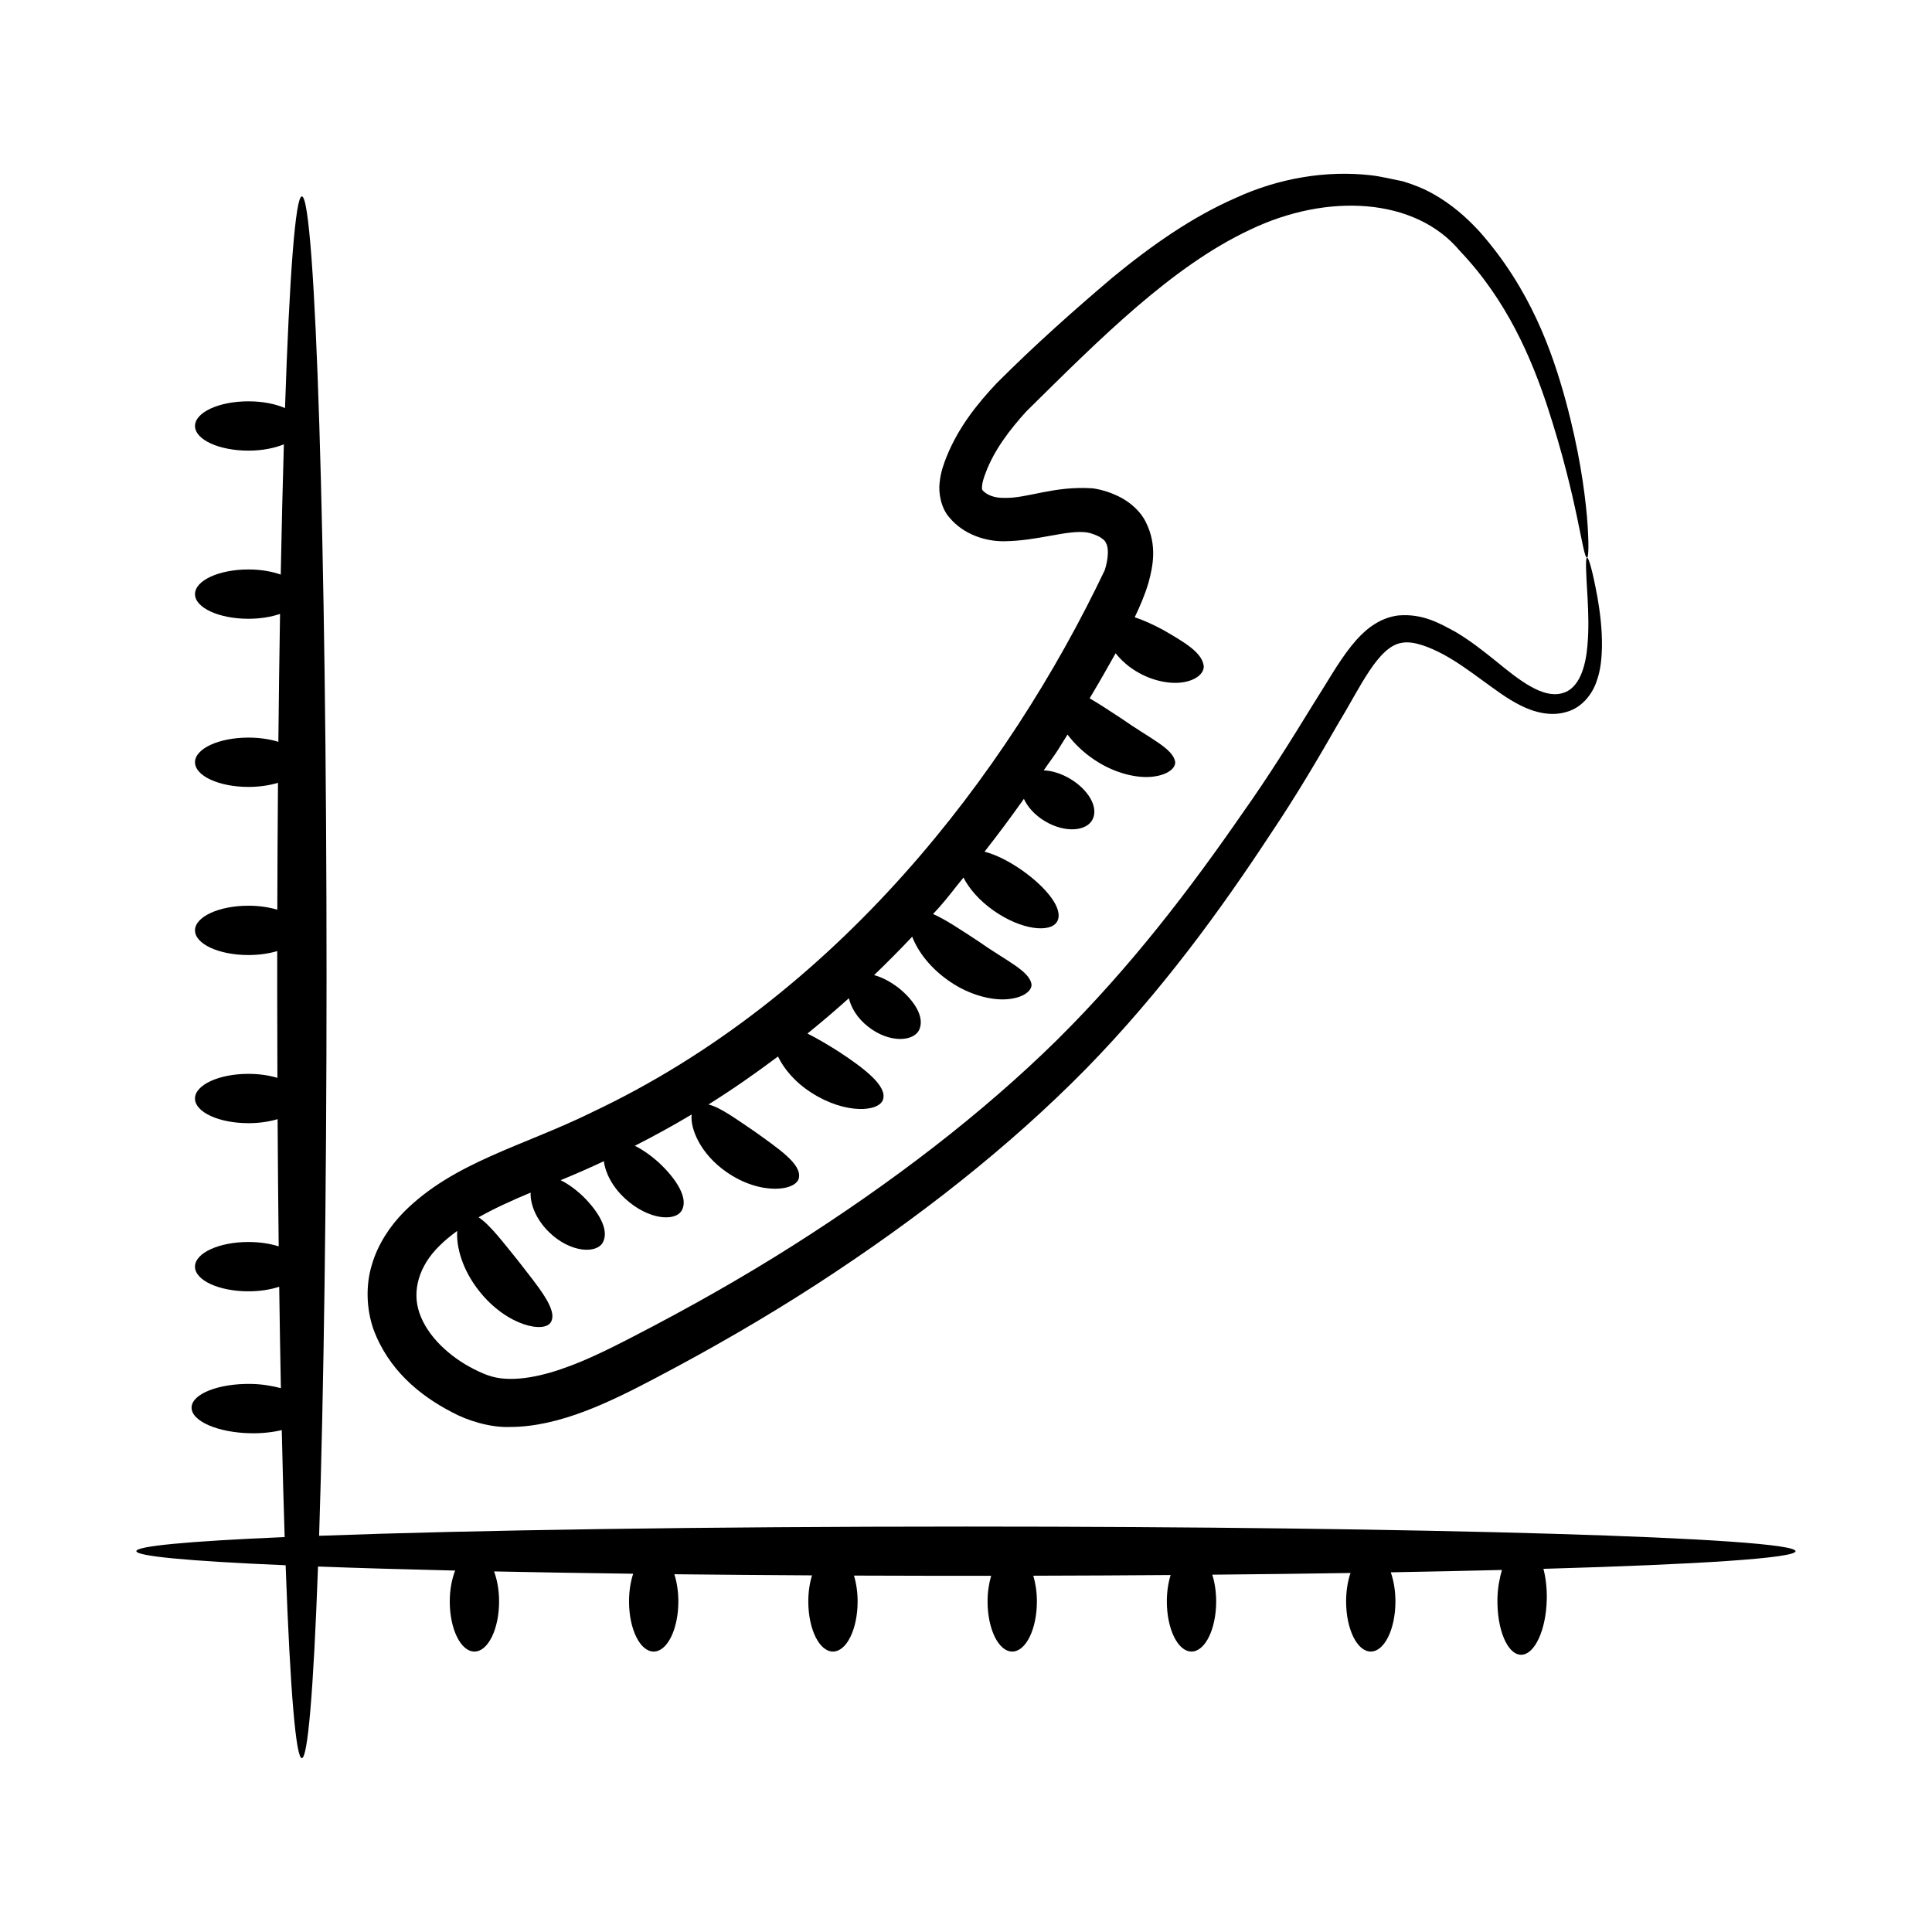
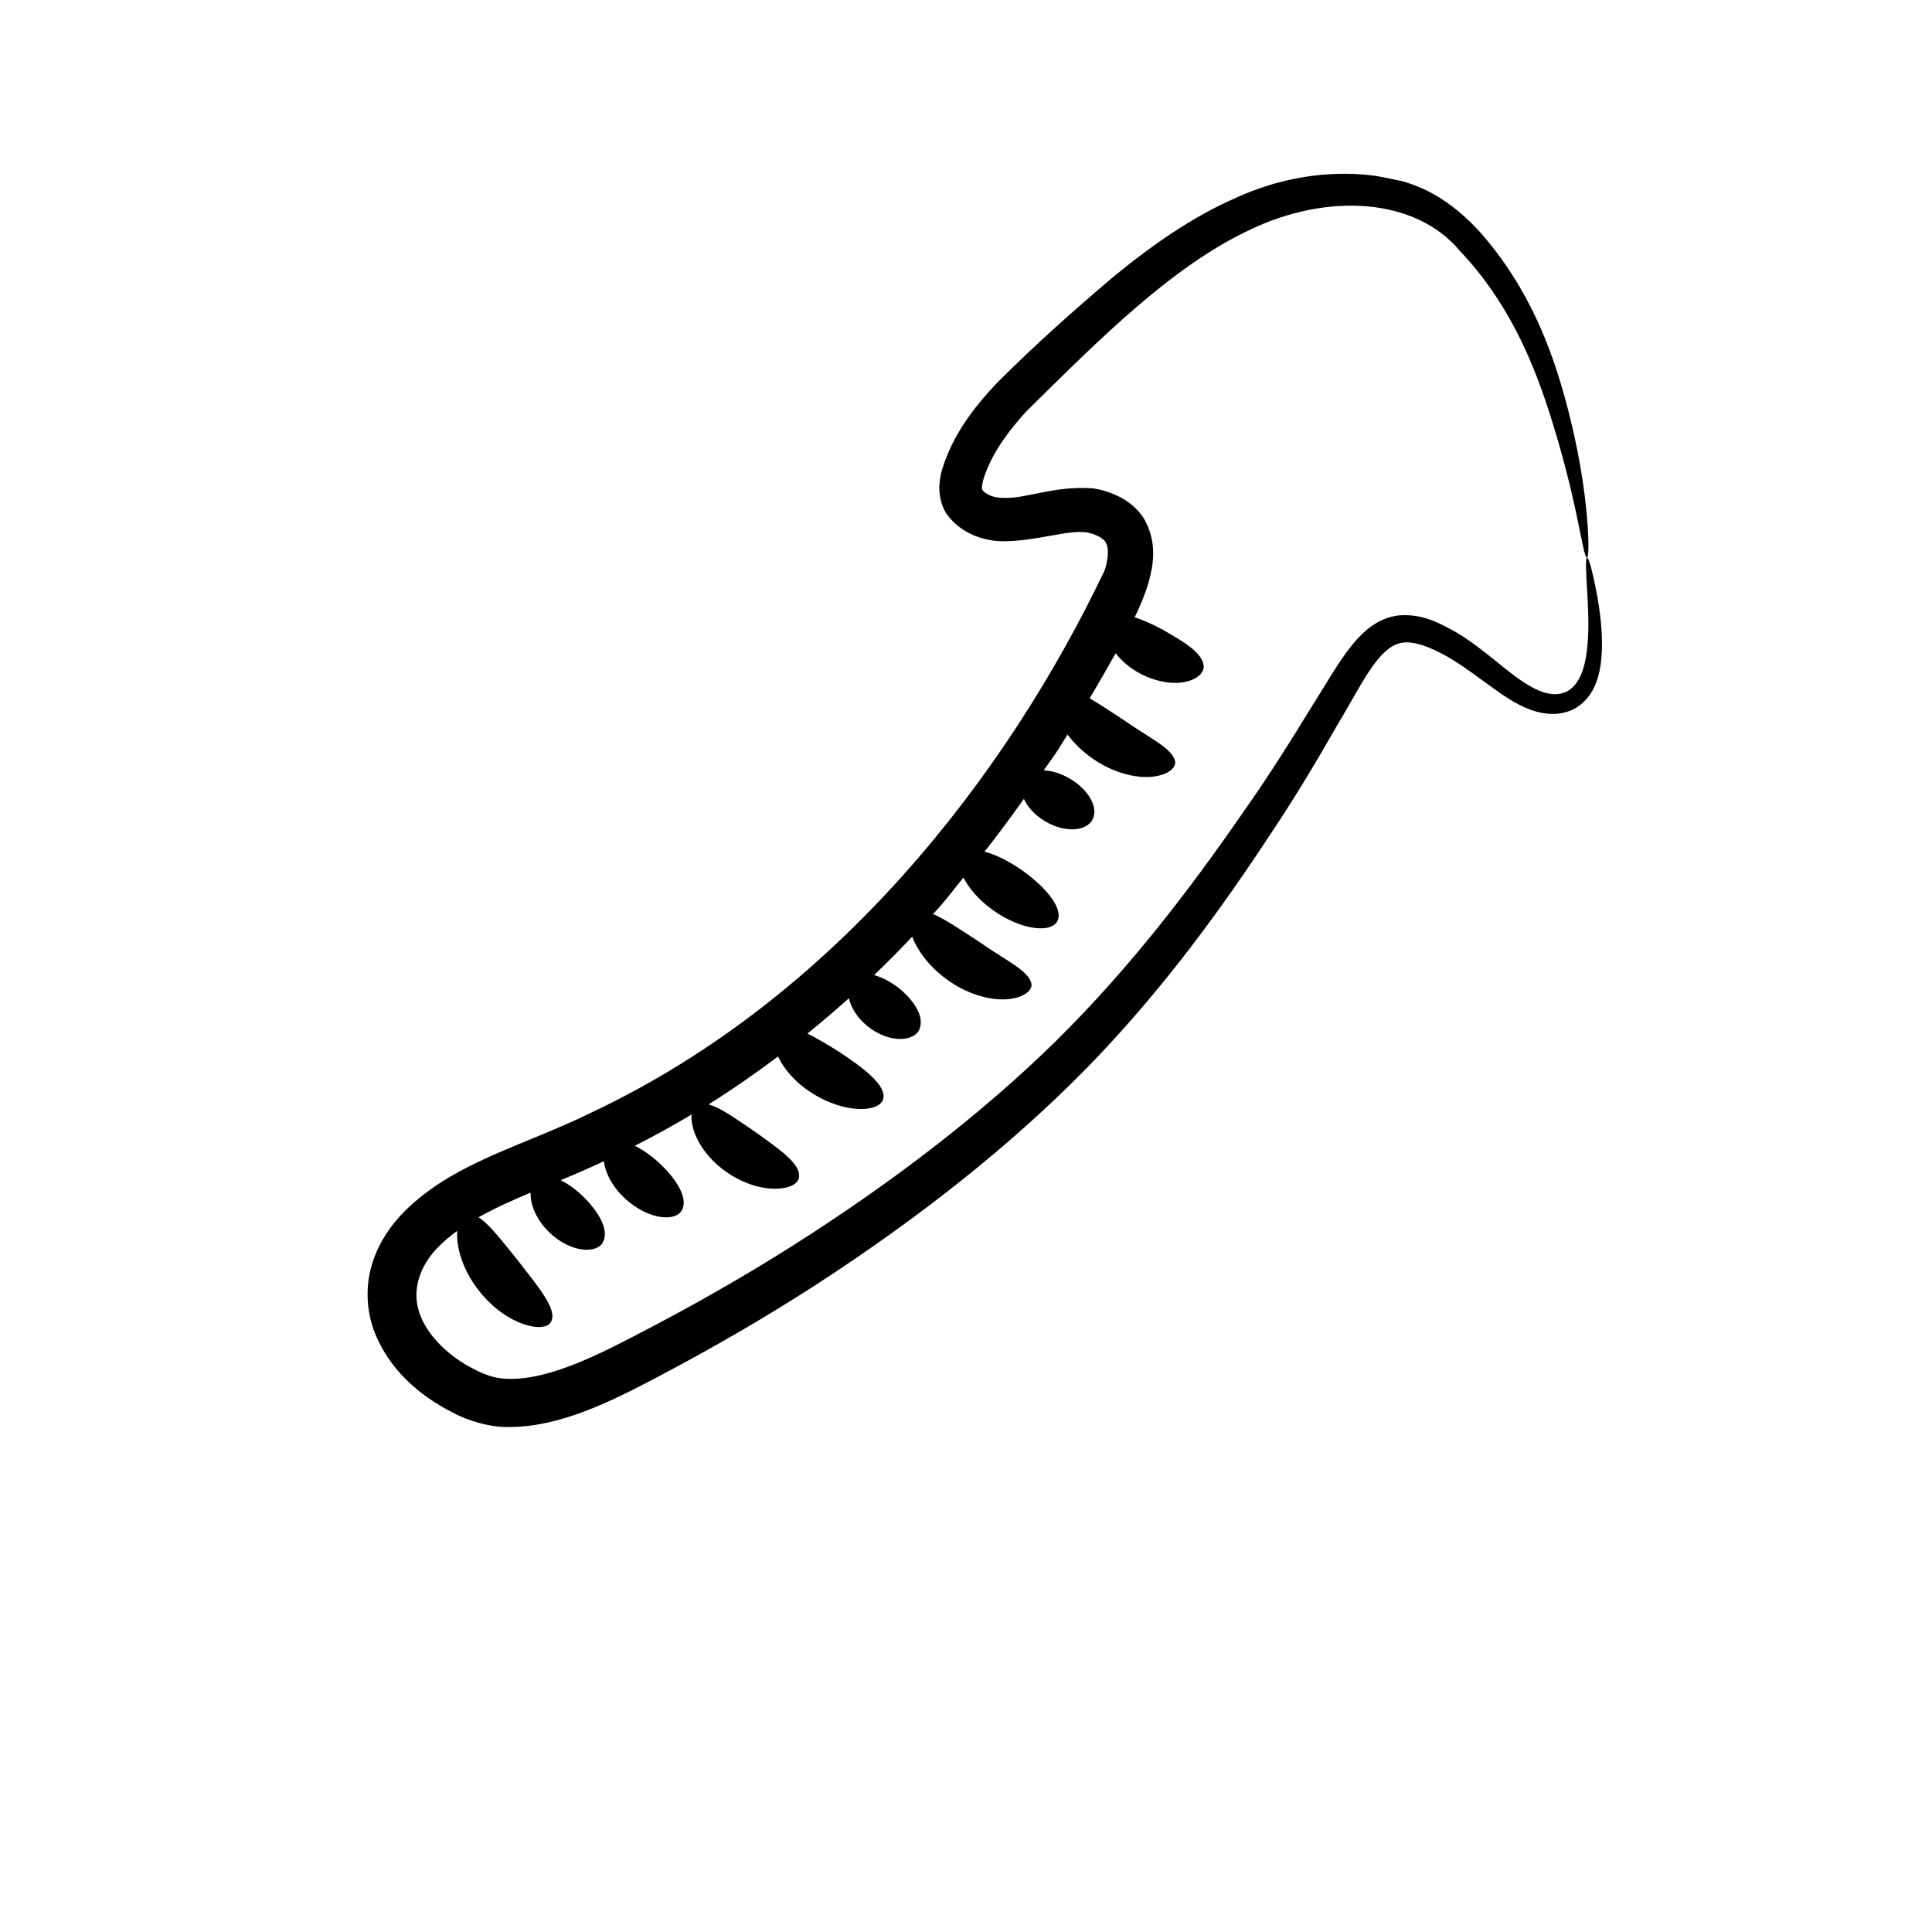
<svg xmlns="http://www.w3.org/2000/svg" fill="#000000" width="800px" height="800px" version="1.1" viewBox="144 144 512 512">
  <g>
-     <path d="m619.84 555.09c0-3.609-98.426-6.535-219.84-6.535-69.332 0-131.13 0.953-171.43 2.445 1.215-37.574 1.969-89.984 1.969-148 0-114.29-2.926-206.95-6.535-206.95-1.73 0-3.305 21.332-4.473 56.098-2.535-1.105-5.93-1.793-9.691-1.793-7.82 0-14.16 2.926-14.16 6.535s6.34 6.535 14.16 6.535c3.617 0 6.883-0.645 9.387-1.676-0.312 10.543-0.59 22.094-0.828 34.523-2.383-0.84-5.328-1.359-8.562-1.359-7.82 0-14.16 2.926-14.16 6.535 0 3.613 6.34 6.535 14.16 6.535 3.148 0 6.023-0.488 8.379-1.289-0.18 10.777-0.332 22.102-0.449 33.898-2.262-0.707-4.992-1.121-7.93-1.121-7.82 0-14.16 2.926-14.16 6.535s6.34 6.535 14.16 6.535c2.898 0 5.586-0.406 7.832-1.094-0.09 10.883-0.148 22.129-0.18 33.629-2.211-0.656-4.828-1.051-7.652-1.051-7.82 0-14.16 2.926-14.16 6.535s6.34 6.535 14.16 6.535c2.816 0 5.426-0.391 7.629-1.043 0 3.273-0.023 14.914 0.051 33.59-2.215-0.664-4.844-1.059-7.684-1.059-7.82 0-14.16 2.926-14.16 6.535s6.34 6.535 14.16 6.535c2.859 0 5.512-0.398 7.734-1.07 0.066 11.602 0.164 22.879 0.289 33.715-2.281-0.727-5.039-1.156-8.023-1.156-7.82 0-14.16 2.926-14.16 6.535s6.34 6.535 14.16 6.535c3.047 0 5.852-0.453 8.16-1.211 0.129 9.336 0.273 18.312 0.445 26.875-2.356-0.609-4.84-1.055-7.793-1.121-8.699-0.164-15.809 2.629-15.875 6.238-0.07 3.609 6.93 6.668 15.625 6.832 2.961 0.066 5.93-0.27 8.273-0.836 0.23 10.172 0.488 19.664 0.77 28.352-52.414 2.234-52.473 5.219 0.258 7.465 2.477 68.473 6.137 67.73 8.582 0.34 10.68 0.398 22.879 0.758 36.34 1.07-0.879 2.262-1.426 5.082-1.426 8.184 0 7.336 2.926 13.281 6.535 13.281s6.535-5.945 6.535-13.281c0-3-0.508-5.734-1.332-7.957 11.535 0.238 23.867 0.441 36.863 0.613-0.688 2.106-1.094 4.629-1.094 7.344 0 7.336 2.926 13.281 6.535 13.281s6.535-5.945 6.535-13.281c0-2.664-0.395-5.133-1.059-7.211 11.715 0.129 23.906 0.23 36.477 0.301-0.609 2.016-0.98 4.371-0.98 6.91 0 7.336 2.926 13.281 6.535 13.281s6.535-5.945 6.535-13.281c0-2.519-0.363-4.852-0.965-6.856 14.211 0.055 25.543 0.066 36.352 0.055-0.59 1.996-0.949 4.305-0.949 6.801 0 7.336 2.926 13.281 6.535 13.281s6.535-5.945 6.535-13.281c0-2.504-0.359-4.82-0.953-6.82 12.449-0.031 24.617-0.09 36.391-0.18-0.625 2.039-1 4.422-1 6.996 0 7.336 2.926 13.281 6.535 13.281s6.535-5.945 6.535-13.281c0-2.613-0.383-5.035-1.027-7.09 12.754-0.117 24.984-0.27 36.629-0.453-0.73 2.141-1.164 4.738-1.164 7.543 0 7.336 2.926 13.281 6.535 13.281 3.613 0 6.535-5.945 6.535-13.281 0-2.887-0.465-5.539-1.234-7.719 10.414-0.184 20.254-0.395 29.457-0.625-0.645 2.277-1.109 4.644-1.188 7.512-0.176 8.184 2.606 14.883 6.215 14.961 3.609 0.074 6.68-6.496 6.856-14.68 0.07-2.883-0.281-5.871-0.891-8.09 41.195-1.176 66.824-2.836 66.824-4.676z" />
    <path d="m300.78 438.82c-18.242 8.953-36.621 13.18-49.766 26.383-3.668 3.738-6.875 8.512-8.473 13.988-1.66 5.438-1.441 11.633 0.383 16.957 3.914 10.727 12.195 17.648 20.887 22.117 4.078 2.231 10.16 4.082 15.211 3.898 13.32 0.027 26.91-6.766 38.648-12.934 14.875-7.809 29.191-16.09 42.703-24.84 27.035-17.547 51.16-36.539 71.418-57.129 20.148-20.621 35.875-42.367 49.148-62.594 6.773-10.074 12.562-19.973 17.953-29.363 5.477-8.922 10.312-20.074 16.66-20.961 3.074-0.566 7.32 1.164 10.891 3.051 3.629 1.961 6.992 4.418 10.293 6.824 3.324 2.383 6.488 4.859 10.215 6.727 3.609 1.824 8.086 3.004 12.25 1.703 4.269-1.203 6.883-4.988 7.914-8.086 1.156-3.207 1.316-6.184 1.418-8.883 0.078-5.406-0.59-9.816-1.184-13.348-1.293-7.043-2.336-10.605-2.754-10.562-0.48 0.051-0.297 3.832 0.137 10.859 0.168 3.504 0.391 7.863-0.078 12.812-0.43 4.707-1.91 11.176-6.824 12.309-5.051 1.293-11.062-3.344-17.305-8.48-3.203-2.562-6.637-5.332-10.738-7.773-4.113-2.219-8.684-4.973-15.273-4.391-10.238 1.379-15.34 12.332-22.59 23.66-5.68 9.254-11.738 18.992-18.648 28.734-13.594 19.652-29.383 40.531-49.168 60.117-19.777 19.461-43.695 37.809-70.211 54.617-13.293 8.414-27.312 16.355-41.996 23.926-7.324 3.801-14.59 7.406-21.988 9.562-3.676 1.066-7.359 1.734-10.762 1.703-3.578-0.035-5.984-0.762-9.543-2.582-6.578-3.312-12.387-8.82-14.445-14.863-2.078-5.938-0.066-12.512 5.172-17.699 1.465-1.473 3.098-2.809 4.832-4.074-0.293 4.043 1.25 10.188 5.832 15.949 7.402 9.367 17.559 11.293 19.062 8.09 1.691-3.266-3.43-9.238-8.812-16.199-3.988-4.91-7.453-9.527-10.422-11.445 4.231-2.391 8.902-4.496 13.797-6.543-0.133 2.969 1.352 7.027 4.871 10.461 5.652 5.531 12.742 5.832 14.316 2.629 1.652-3.25-1.172-7.984-5.168-11.969-1.953-1.875-4.055-3.438-6.07-4.41 3.812-1.57 7.656-3.234 11.461-5.039 0.367 3.004 2.184 6.781 5.691 9.969 6.055 5.551 13.242 6.16 14.969 3.043 1.793-3.176-1.445-8.332-6.125-12.664-2.106-1.895-4.273-3.406-6.328-4.434 5.133-2.606 10.156-5.363 15.055-8.293-0.438 3.691 2.293 10.441 9.211 15.23 9.176 6.418 18.801 4.969 19.227 1.457 0.598-3.625-5.387-7.598-11.723-12.16-4.801-3.227-9.039-6.402-12.258-7.18 6.363-3.981 12.48-8.258 18.422-12.715 1.531 3.203 4.469 6.816 8.902 9.625 9.016 5.801 18.117 5.078 18.973 1.652 0.965-3.539-5-8.133-11.871-12.629-2.953-1.844-5.727-3.523-8.199-4.727 3.758-3.035 7.414-6.156 10.977-9.355 0.586 2.481 2.227 5.277 5.09 7.523 5.777 4.559 12.379 3.953 13.645 0.621 1.332-3.391-1.574-7.68-5.523-10.863-2.117-1.629-4.387-2.852-6.531-3.41 3.477-3.328 6.84-6.731 10.109-10.188 1.438 3.801 4.777 8.461 10.293 12.102 4.957 3.332 10.66 4.801 14.816 4.477 4.223-0.328 6.566-2.141 6.512-3.875-0.438-3.629-6.809-6.332-14.121-11.508-4.578-2.988-8.723-5.805-11.98-7.199 0.578-0.648 1.199-1.273 1.77-1.926 2.227-2.519 4.172-5.172 6.301-7.742 1.422 2.848 4.144 6.07 7.984 8.762 7.383 5.207 15.219 5.996 16.875 2.816 1.688-3.219-2.773-8.859-9.348-13.504-3.504-2.449-7.004-4.172-9.934-4.93 3.625-4.617 7.086-9.273 10.43-14 0.961 2.129 2.871 4.305 5.57 5.918 5.371 3.223 11.184 2.68 12.688-0.582 1.523-3.289-1.293-7.816-5.961-10.625-2.356-1.402-4.852-2.184-7.039-2.258 1.188-1.77 2.519-3.492 3.672-5.269 0.898-1.402 1.746-2.809 2.629-4.215 1.789 2.348 4.129 4.703 7.207 6.731 4.957 3.332 10.66 4.801 14.816 4.477 4.223-0.328 6.566-2.144 6.516-3.879-0.441-3.629-6.809-6.332-14.125-11.504-3.094-2.023-5.984-3.949-8.547-5.434 4.543-7.668 3.004-5.152 6.883-11.941 1.535 1.938 3.617 3.828 6.359 5.301 4.137 2.254 8.684 2.965 11.945 2.312 3.309-0.652 5.094-2.402 5.055-4.156-0.375-3.644-5.094-6.359-10.75-9.637-2.68-1.43-5.238-2.613-7.551-3.359 1.379-2.879 2.676-5.867 3.652-9.152 1.184-4.336 2.34-9.961-0.664-15.969-1.391-2.957-4.016-5.121-6.449-6.504-2.512-1.305-4.793-2.117-7.637-2.543-10.324-0.723-17.418 2.711-23.441 2.531-2.875 0.043-4.648-0.852-5.715-1.934-0.16-0.332-0.254-0.078-0.211-1.129 0.059-0.961 0.422-2.207 1.027-3.742 2.223-5.867 6.234-11.195 10.746-16.145 19.609-19.355 38.648-38.488 59.332-48.152 20.445-9.781 43.707-8.508 55.516 5.633 12.59 13.23 19.004 28.598 23.156 41.086 8.305 25.328 9.355 40.371 10.574 40.203 0.406-0.055 0.543-3.785-0.039-10.918-0.641-7.106-2.086-17.605-5.664-30.766-3.574-13.043-9.352-29.484-22.738-44.641-3.398-3.731-7.438-7.301-12.387-10.078-2.488-1.375-5.191-2.488-8.078-3.336-2.769-0.531-5.555-1.258-8.441-1.586-11.562-1.324-24.219 0.695-35.711 5.981-11.648 5.078-22.402 12.652-32.746 21.152-10.309 8.777-20.25 17.547-30.711 28.027-5.062 5.391-10.094 11.633-13.227 19.445-0.746 1.855-1.586 4.125-1.84 6.848-0.352 2.594 0.324 6.762 2.609 9.273 3.832 4.617 9.793 6.32 14.41 6.273 9.102-0.082 16.75-3.082 22.035-2.34 0.984 0.148 2.43 0.691 3.34 1.18 0.879 0.574 1.477 0.992 1.695 1.664 0.715 1.09 0.695 3.973-0.324 7.137-25.781 54.156-71.047 113.13-136 143.73z" />
  </g>
</svg>